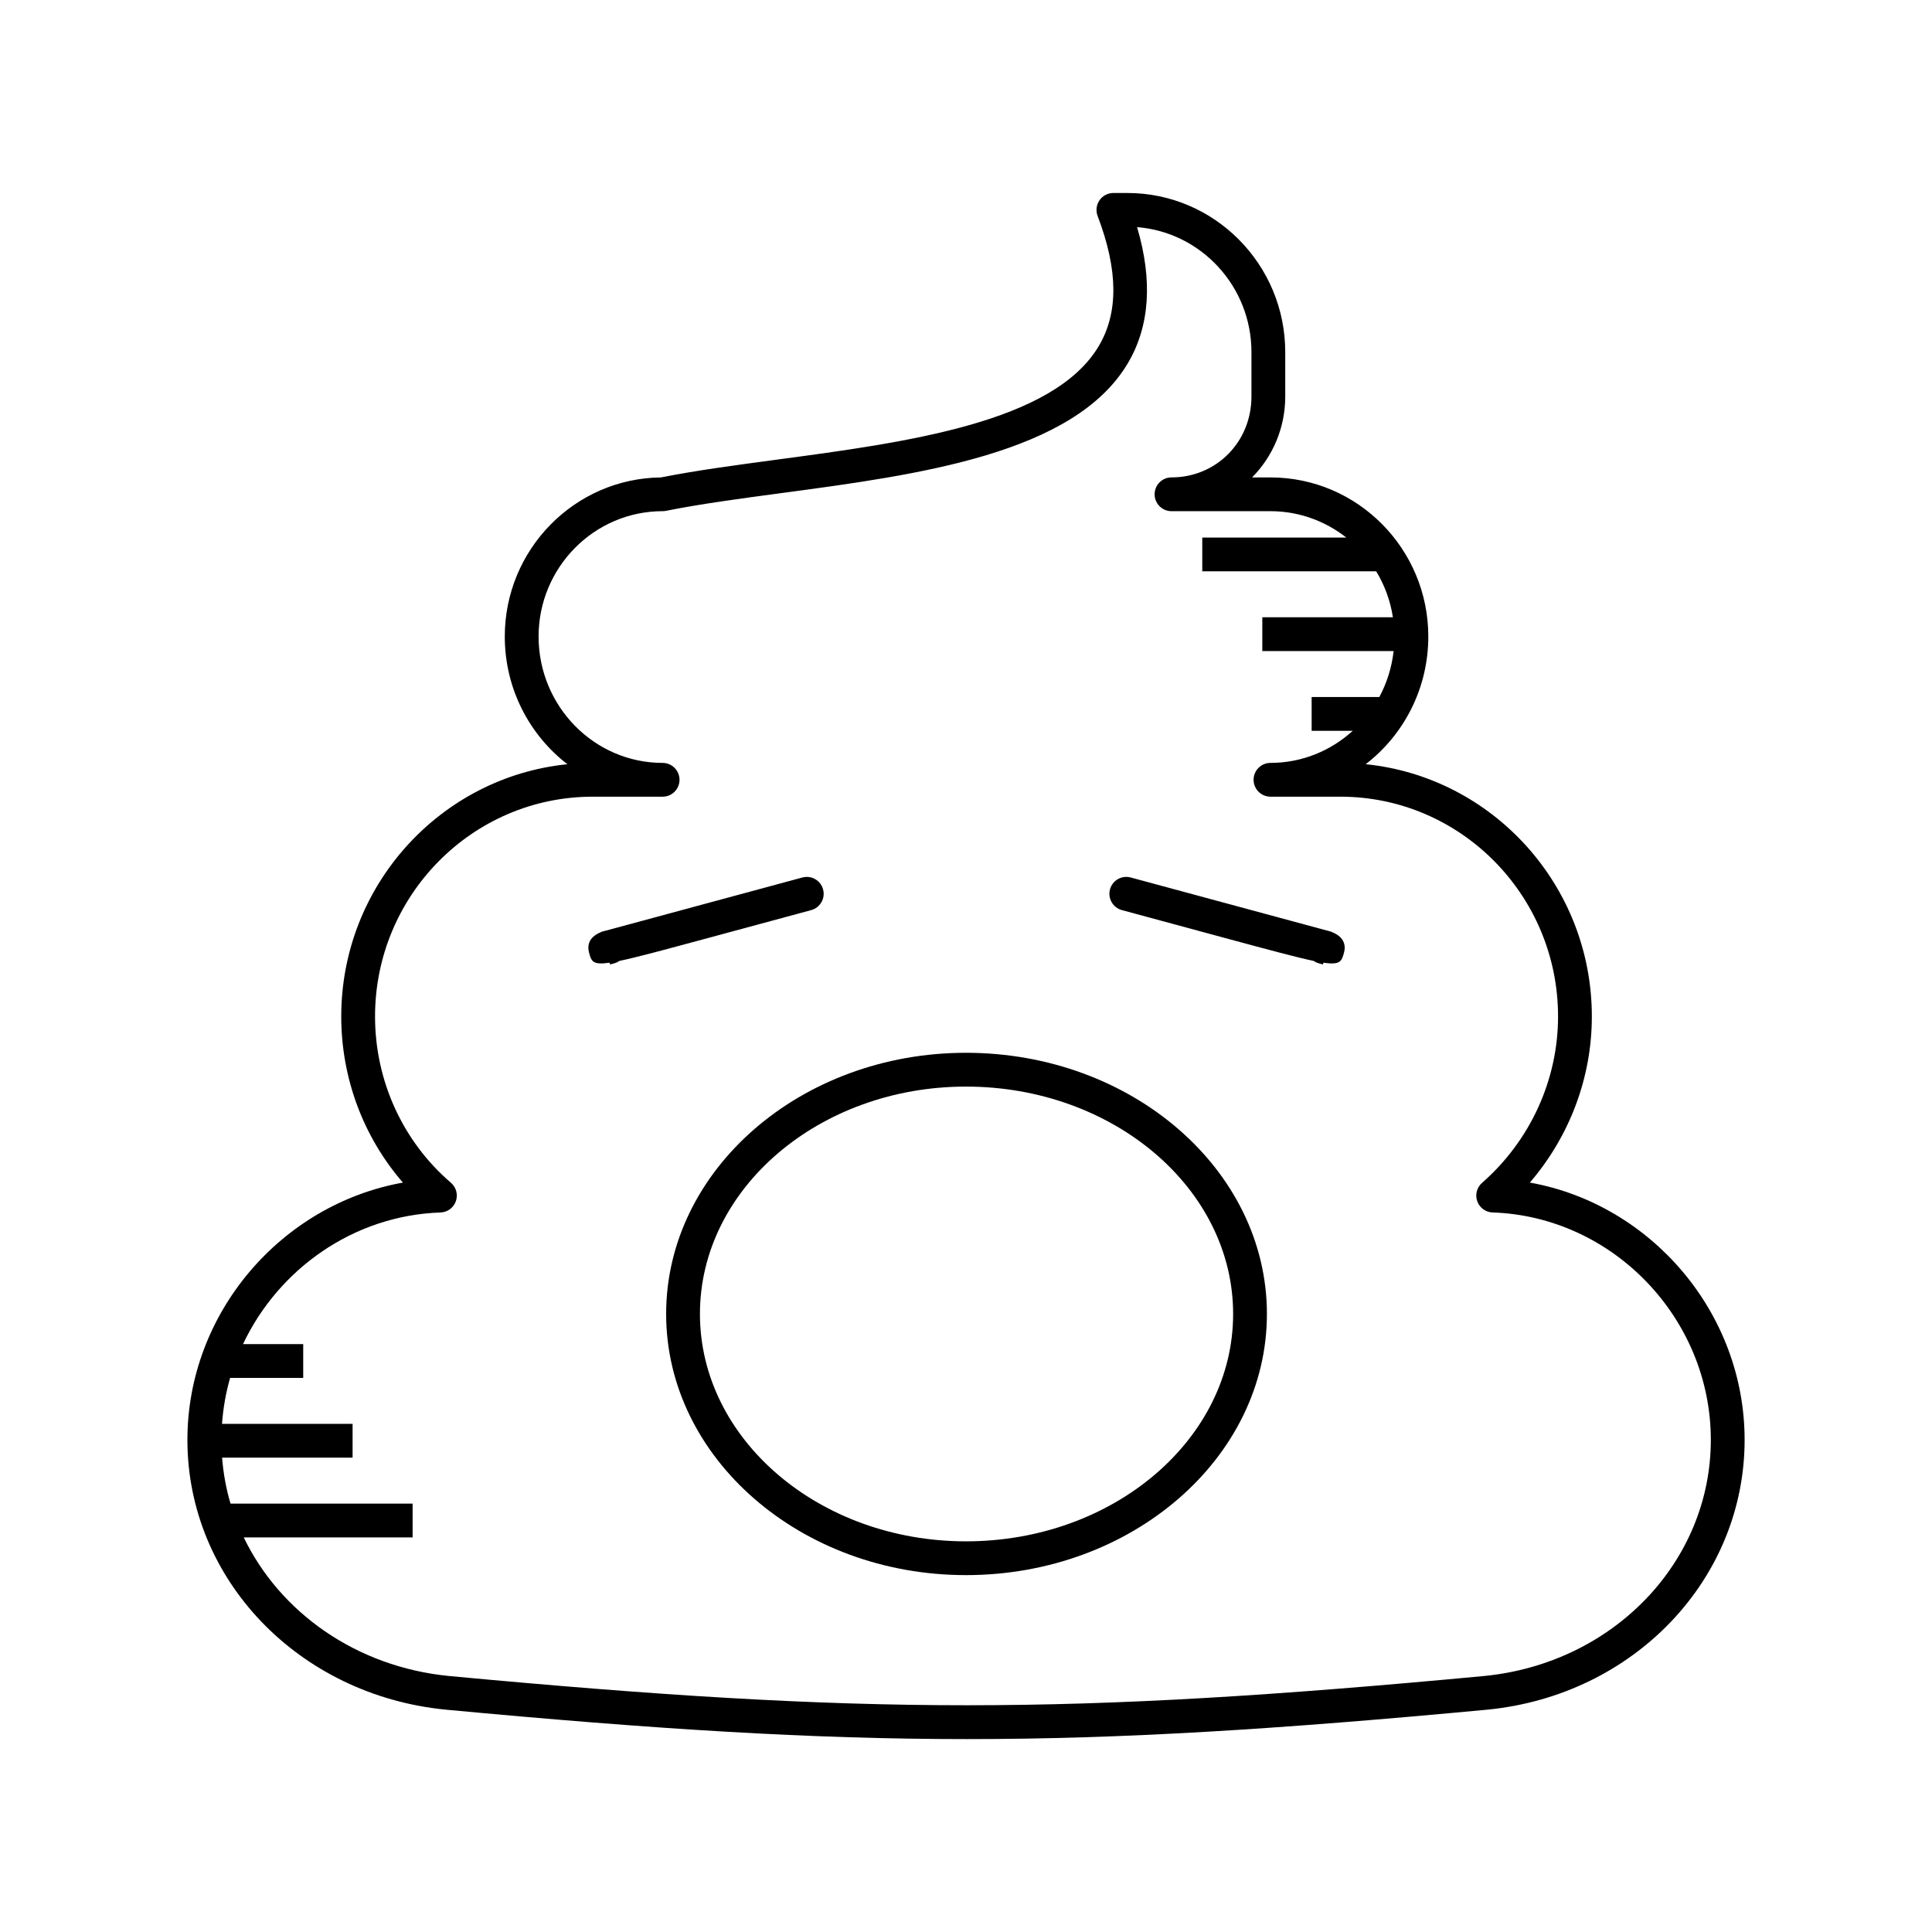
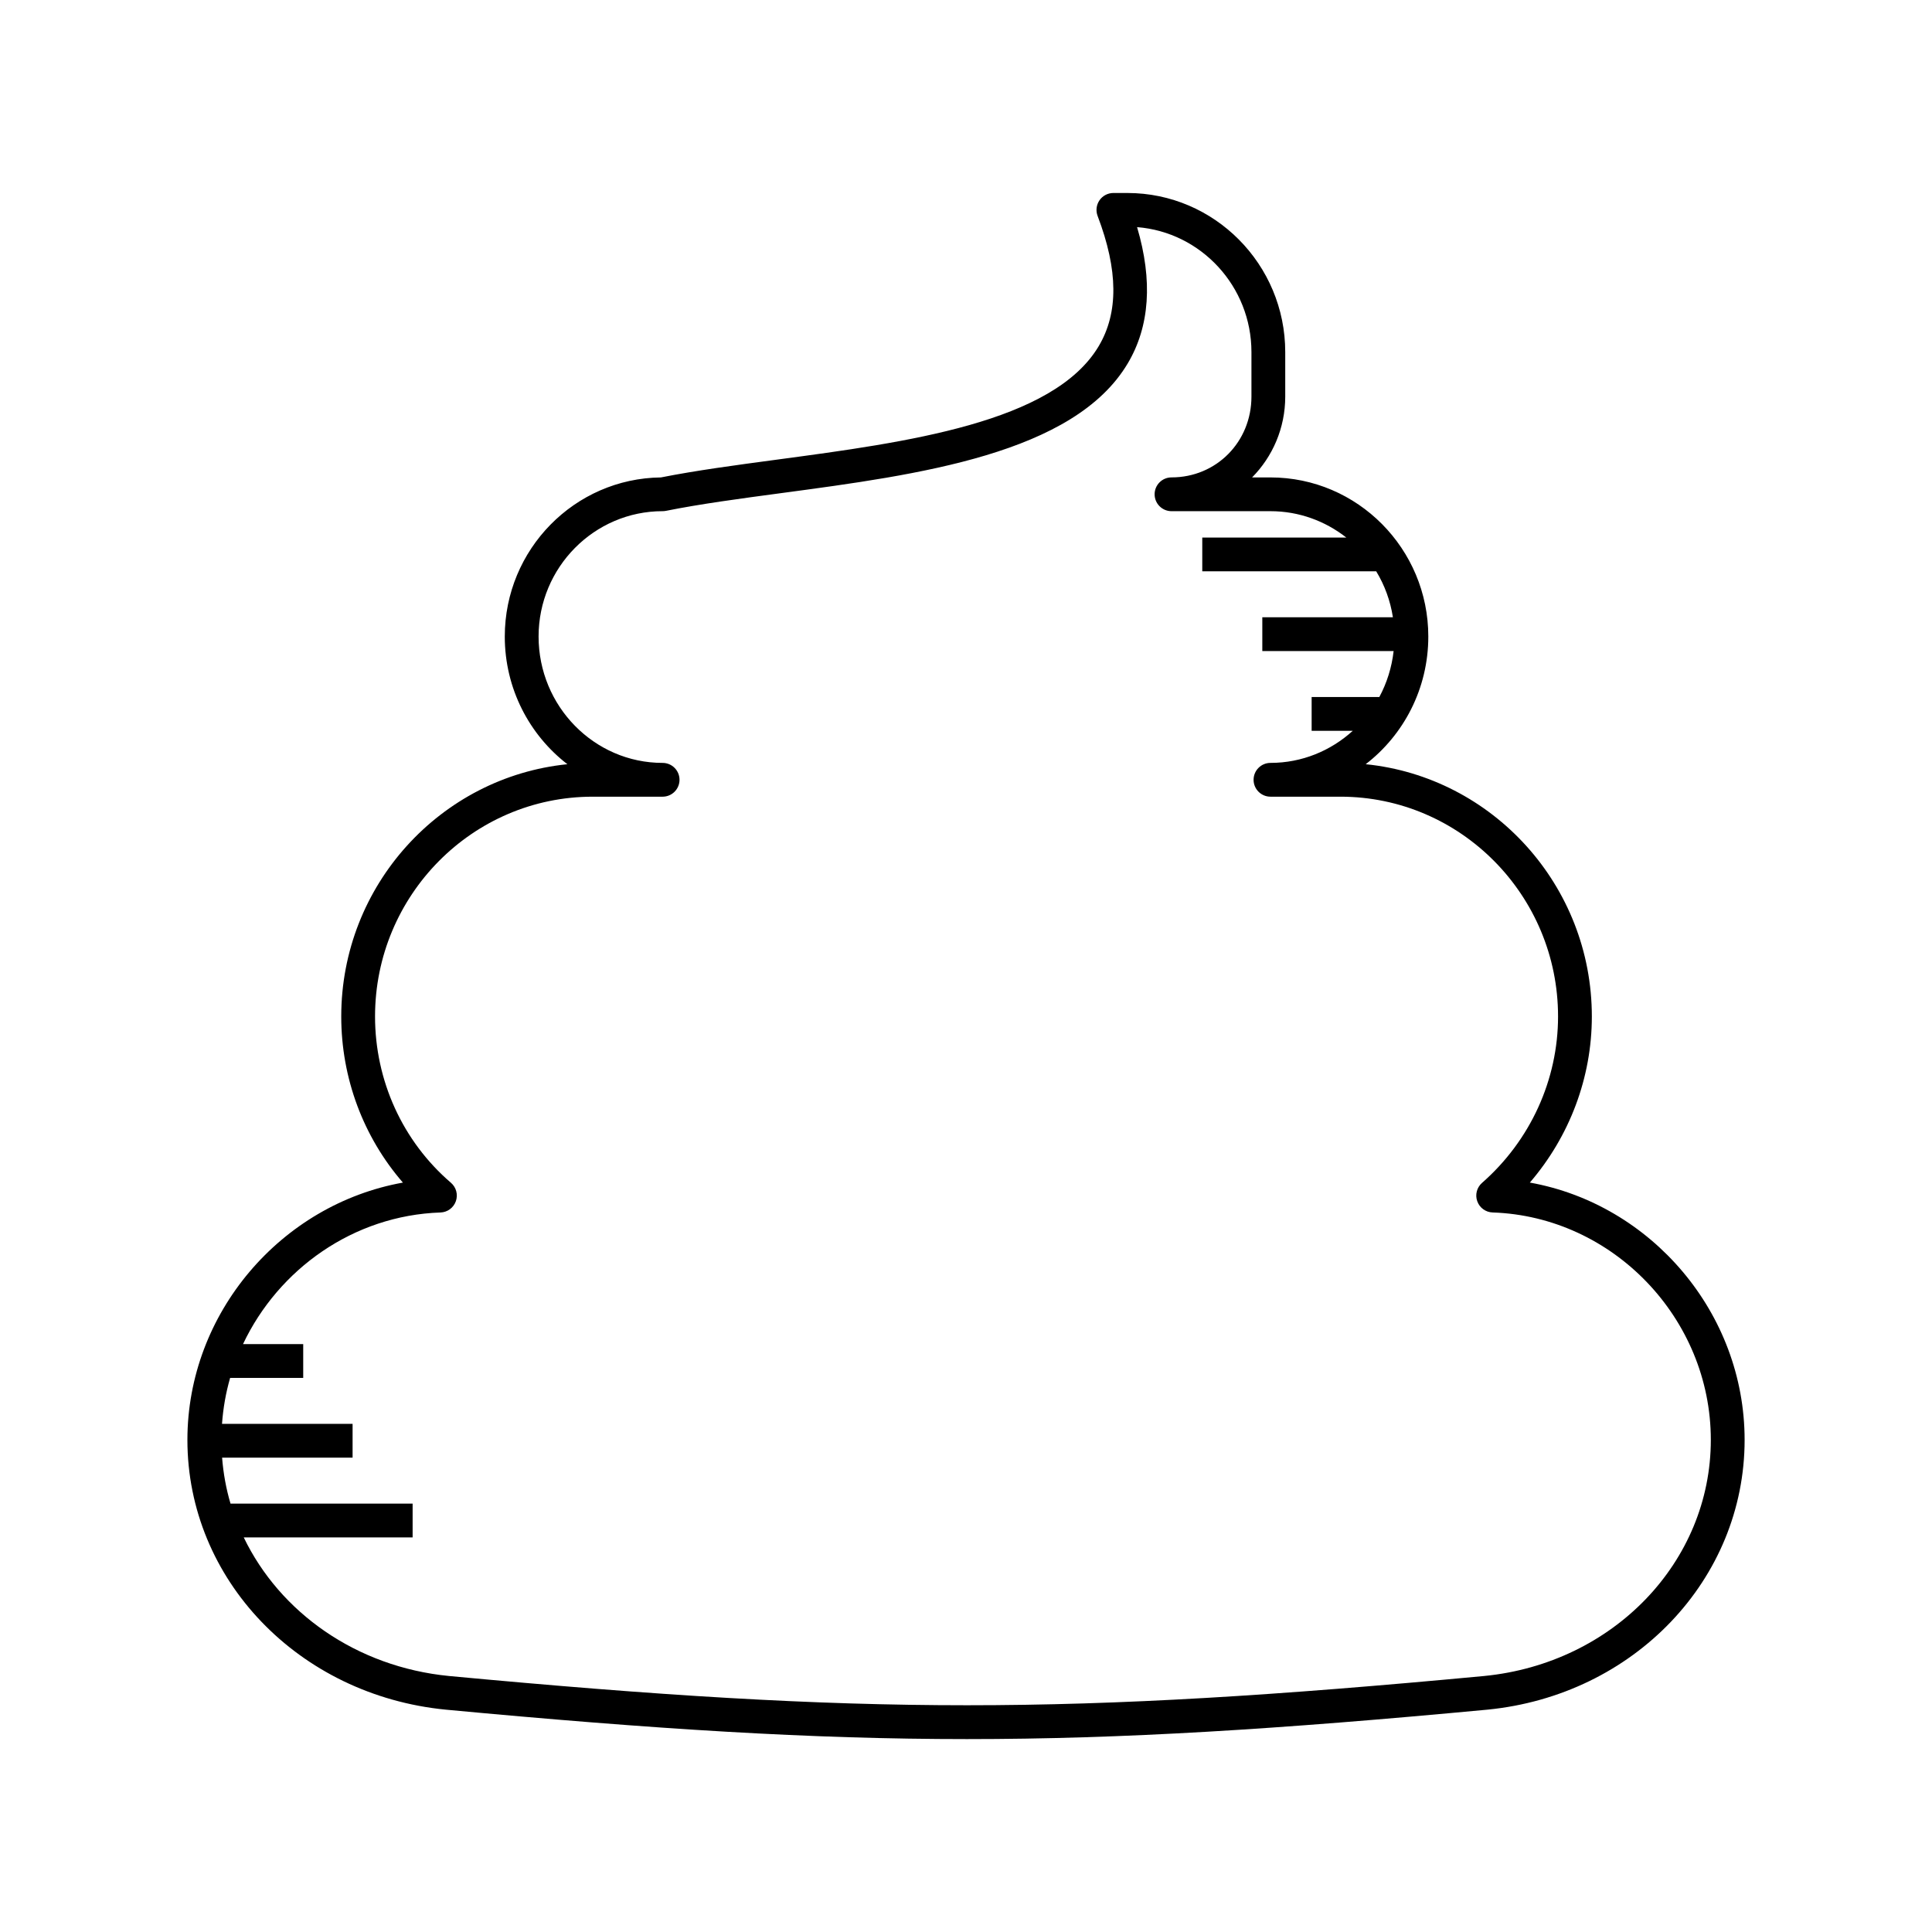
<svg xmlns="http://www.w3.org/2000/svg" fill="#000000" width="800px" height="800px" version="1.1" viewBox="144 144 512 512">
  <g>
    <path d="m549.43 457.39c10.527-12.238 16.426-27.828 16.426-44.008 0-34.77-26.32-63.457-59.93-66.859 10.074-7.762 16.59-20.039 16.59-33.836 0-23.25-18.762-42.164-41.824-42.164h-4.875c5.43-5.496 8.785-13.07 8.785-21.418v-11.793c0-23.254-18.766-42.168-41.832-42.168h-3.707c-1.469 0-2.856 0.723-3.684 1.934-0.836 1.215-1.023 2.758-0.504 4.137 5.473 14.371 5.566 25.668 0.289 34.531-12.066 20.258-50.891 25.457-85.148 30.043-11.074 1.48-21.551 2.887-30.871 4.734-22.855 0.25-41.371 19.066-41.371 42.164 0 13.797 6.516 26.074 16.59 33.836-33.609 3.398-59.93 32.086-59.93 66.855 0 16.355 5.867 31.938 16.34 44.02-32.254 5.781-57.109 34.543-57.109 68.188 0 36.945 29.438 67.68 68.496 71.492 55.52 5.199 96.82 7.797 138.09 7.797 41.27 0 82.508-2.598 137.9-7.797 38.875-3.797 68.191-34.531 68.191-71.492 0-33.668-24.77-62.438-56.914-68.195zm-12.137 130.77c-110.08 10.332-163.93 10.332-274.28 0-24.621-2.406-44.855-16.879-54.418-36.73h44.754v-8.953h-48.258c-1.164-3.922-1.906-8-2.234-12.184h34.582v-8.953l-34.605-0.004c0.301-4.184 1.02-8.258 2.152-12.184h19.367v-8.953h-15.953c9.391-19.875 29.285-34.105 52.328-34.879 1.848-0.059 3.465-1.246 4.078-2.992 0.613-1.742 0.094-3.68-1.305-4.883-12.781-10.973-20.113-27.039-20.113-44.074 0-32.113 25.875-58.242 57.68-58.242h18.531c2.473 0 4.477-2.004 4.477-4.477s-2.008-4.477-4.477-4.477c-18.121 0-32.871-15.027-32.871-33.5 0-18.312 14.75-33.211 32.871-33.211 0.297 0 0.59-0.027 0.879-0.086 9.145-1.836 19.629-3.238 30.727-4.723 36.266-4.856 77.371-10.359 91.648-34.34 5.844-9.812 6.676-21.941 2.481-36.125 16.93 1.332 30.309 15.672 30.309 33.113v11.793c0 12.012-9.305 21.418-21.184 21.418-2.473 0-4.477 2.004-4.477 4.477 0 2.473 2.008 4.477 4.477 4.477h26.23c7.566 0 14.527 2.625 20.09 6.984h-38.168v8.953h46.098c2.219 3.66 3.746 7.773 4.422 12.18h-34.609v8.953h34.801c-0.496 4.371-1.805 8.488-3.793 12.184h-17.934v8.953h10.895c-5.809 5.269-13.434 8.5-21.805 8.5-2.473 0-4.477 2.004-4.477 4.477s2.008 4.477 4.477 4.477h18.531c31.805 0 57.68 26.129 57.68 58.242 0 16.797-7.34 32.875-20.145 44.105-1.383 1.215-1.887 3.144-1.262 4.875 0.617 1.73 2.231 2.906 4.066 2.965 31.883 1.066 57.828 28.098 57.828 60.258 0.004 32.336-25.836 59.238-60.09 62.586z" />
-     <path d="m358.97 385.19c2.391-0.645 3.801-3.106 3.152-5.492-0.645-2.379-3.066-3.793-5.492-3.152 0 0.004-43.395 11.746-51.891 14.031-0.098 0.02-0.195 0.043-0.297 0.066-0.141 0.039-0.277 0.082-0.414 0.121-0.379 0.102-0.617 0.164-0.695 0.184l0.016 0.051c-3.695 1.426-3.644 3.988-3.242 5.465 0.613 2.258 0.891 3.324 5.438 2.664l0.133 0.461 1.125-0.305c0.496-0.137 0.957-0.355 1.359-0.633 4.566-0.953 11.957-2.953 24.117-6.242z" />
-     <path d="m496.93 391 0.016-0.051c-0.078-0.02-0.305-0.082-0.68-0.18-0.137-0.043-0.277-0.086-0.426-0.125-0.105-0.027-0.207-0.051-0.305-0.07-8.512-2.289-51.883-14.027-51.883-14.031-2.418-0.641-4.848 0.773-5.492 3.152-0.645 2.387 0.766 4.848 3.152 5.492l26.688 7.223c12.164 3.289 19.555 5.289 24.117 6.242 0.406 0.277 0.863 0.496 1.359 0.633l1.121 0.305 0.137-0.461c4.519 0.656 4.82-0.406 5.438-2.664 0.406-1.473 0.457-4.039-3.242-5.465z" />
-     <path d="m400 423c-43.816 0-79.465 31.047-79.465 69.211 0 38.164 35.648 69.211 79.465 69.211 43.973 0 79.746-31.047 79.746-69.211 0-38.164-35.773-69.211-79.746-69.211zm0 129.47c-38.879 0-70.508-27.031-70.508-60.258-0.004-33.223 31.629-60.254 70.508-60.254 39.039 0 70.793 27.031 70.793 60.258 0 33.219-31.758 60.254-70.793 60.254z" />
  </g>
</svg>